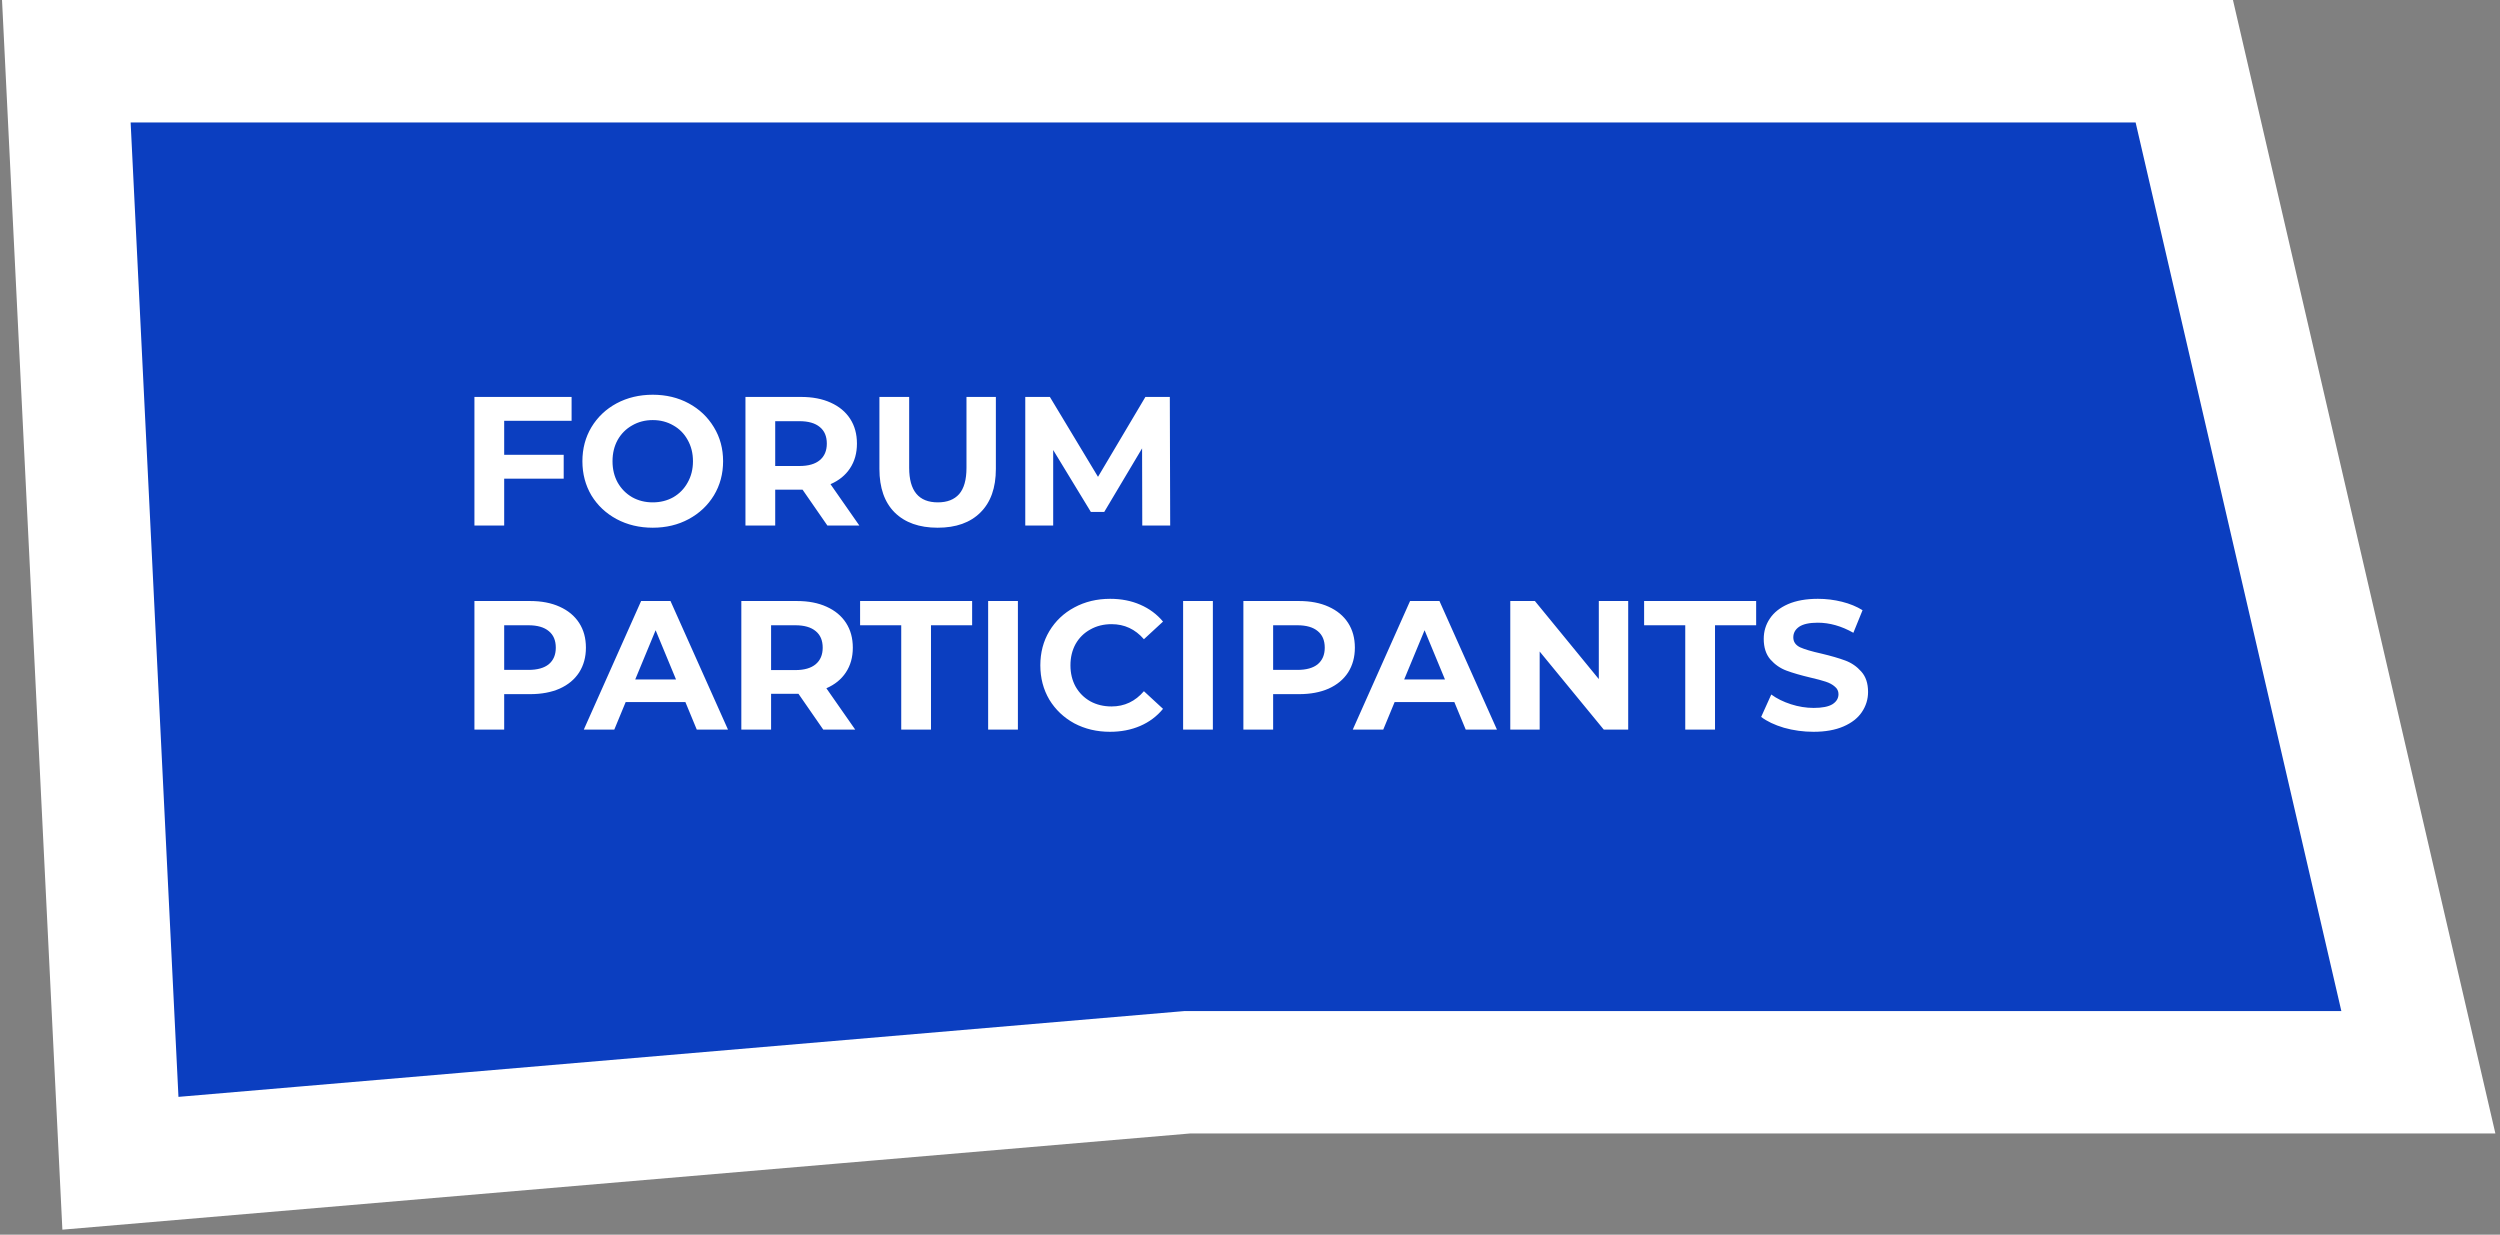
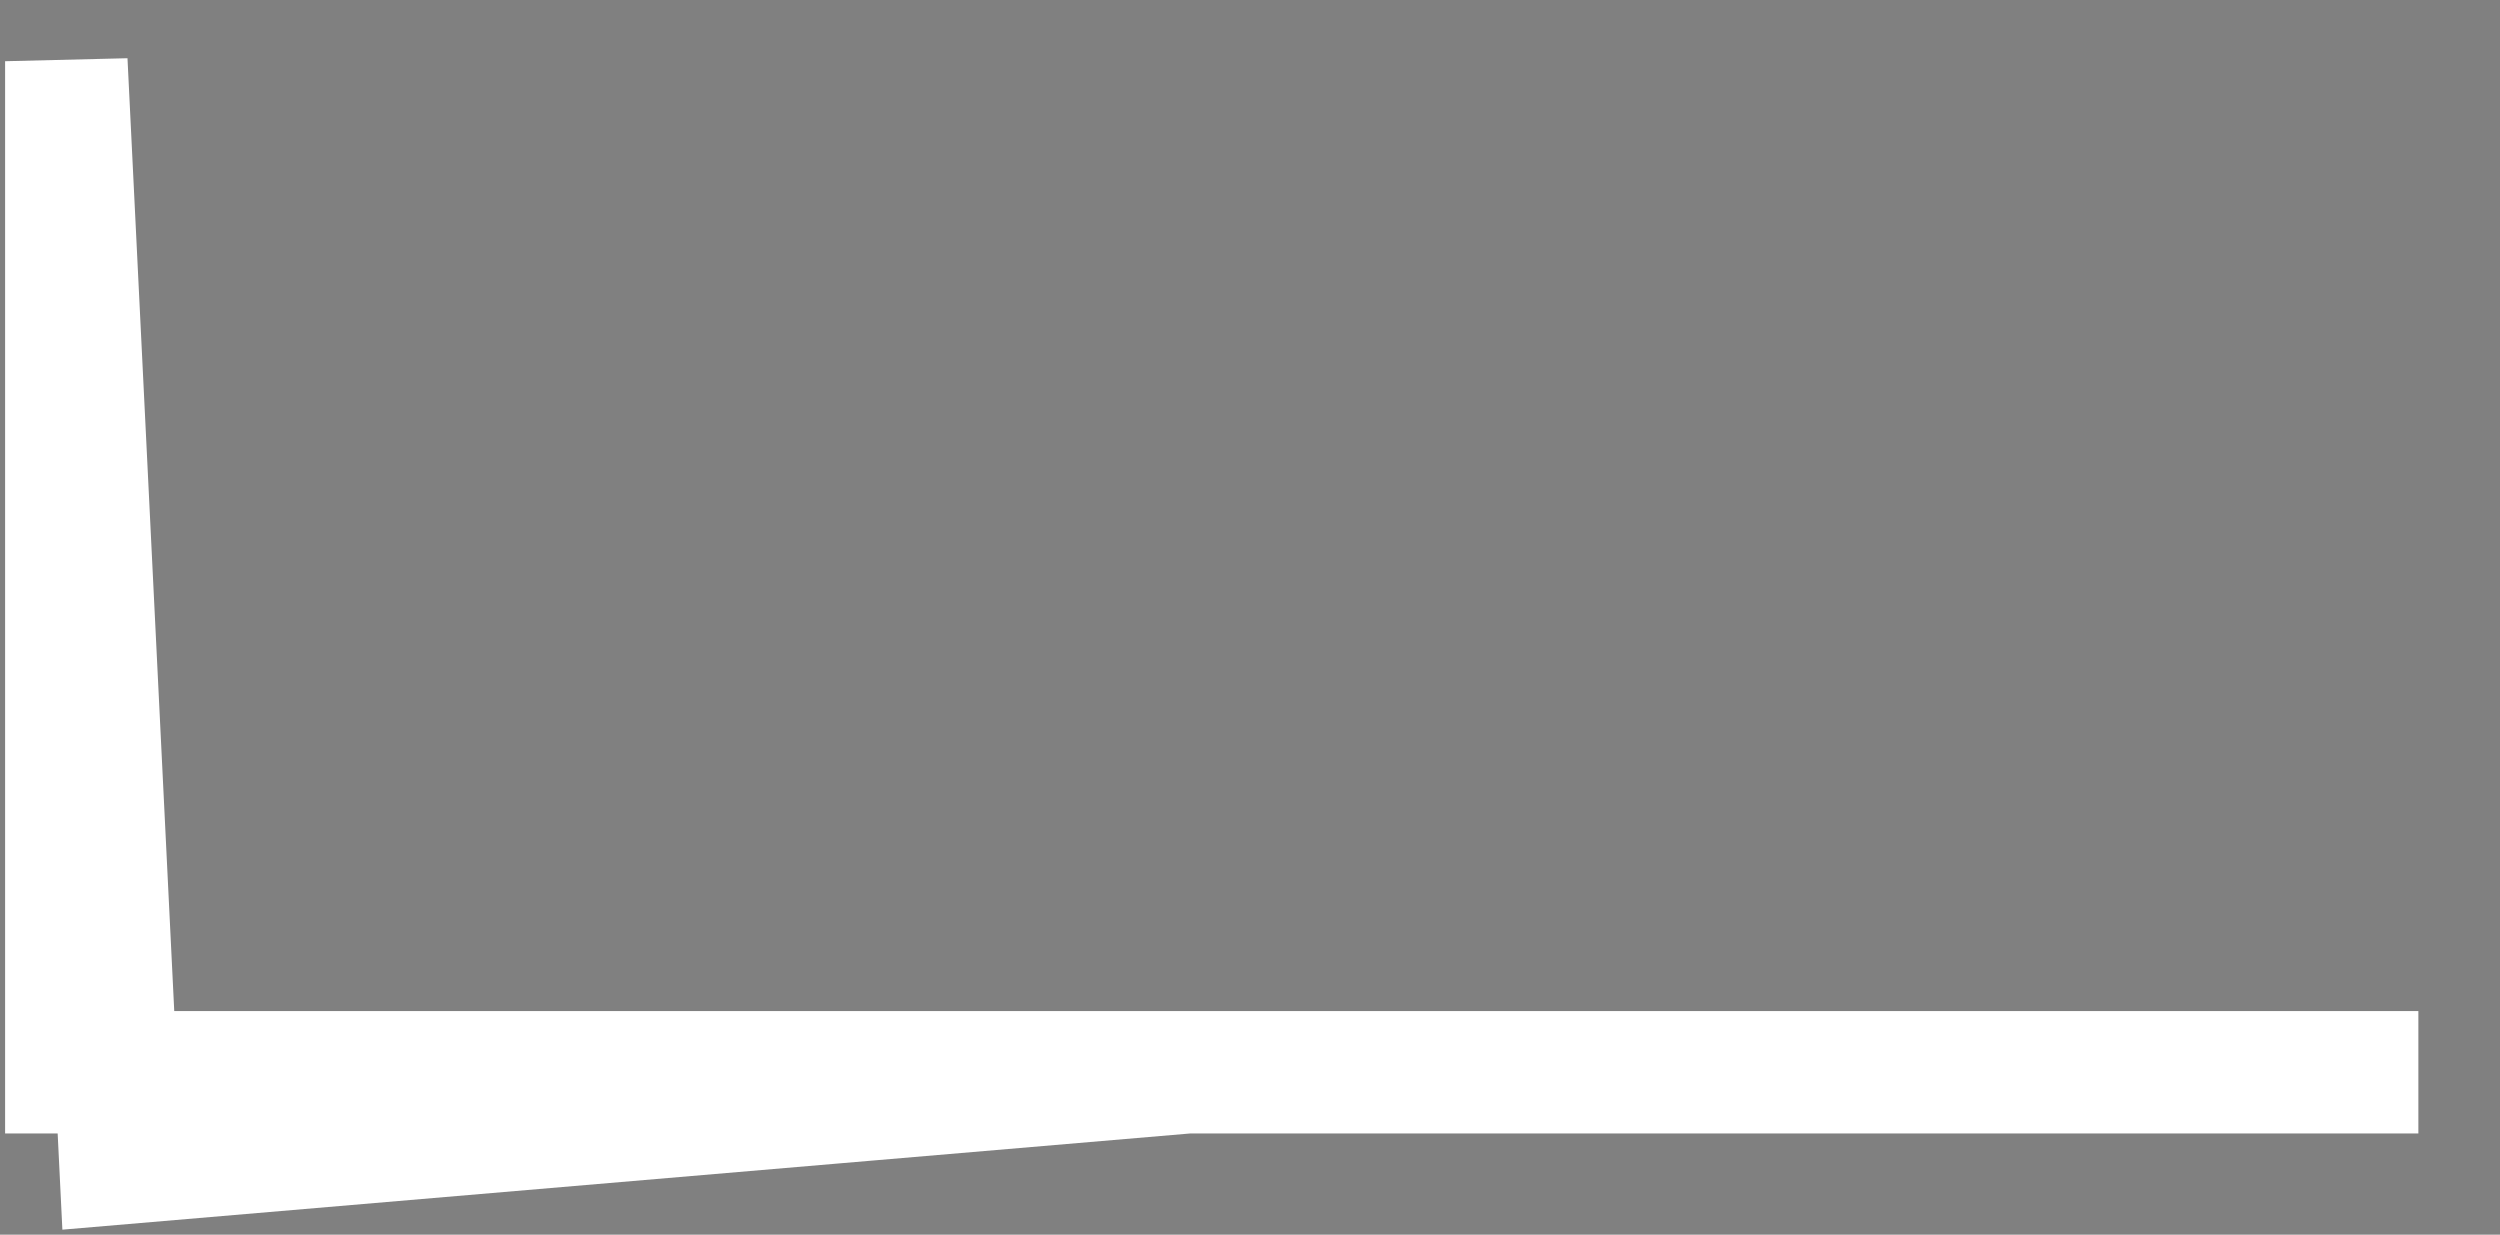
<svg xmlns="http://www.w3.org/2000/svg" width="490" height="242" viewBox="0 0 490 242" fill="none">
  <rect x="0" y="0" width="490" height="242" fill="#808080" stroke="none" />
-   <path d="M13 12L23.602 228L232.715 210.164H474L428.119 12H13Z" fill="#0B3EC0" stroke="white" stroke-width="24" />
-   <path d="M98.82 82.48V89.14H110.484V93.82H98.82V103H92.988V77.8H112.032V82.48H98.82ZM127.938 103.432C125.322 103.432 122.958 102.868 120.846 101.74C118.758 100.612 117.114 99.064 115.914 97.096C114.738 95.104 114.15 92.872 114.15 90.4C114.15 87.928 114.738 85.708 115.914 83.74C117.114 81.748 118.758 80.188 120.846 79.06C122.958 77.932 125.322 77.368 127.938 77.368C130.554 77.368 132.906 77.932 134.994 79.06C137.082 80.188 138.726 81.748 139.926 83.74C141.126 85.708 141.726 87.928 141.726 90.4C141.726 92.872 141.126 95.104 139.926 97.096C138.726 99.064 137.082 100.612 134.994 101.74C132.906 102.868 130.554 103.432 127.938 103.432ZM127.938 98.464C129.426 98.464 130.77 98.128 131.97 97.456C133.17 96.76 134.106 95.8 134.778 94.576C135.474 93.352 135.822 91.96 135.822 90.4C135.822 88.84 135.474 87.448 134.778 86.224C134.106 85 133.17 84.052 131.97 83.38C130.77 82.684 129.426 82.336 127.938 82.336C126.45 82.336 125.106 82.684 123.906 83.38C122.706 84.052 121.758 85 121.062 86.224C120.39 87.448 120.054 88.84 120.054 90.4C120.054 91.96 120.39 93.352 121.062 94.576C121.758 95.8 122.706 96.76 123.906 97.456C125.106 98.128 126.45 98.464 127.938 98.464ZM162.165 103L157.305 95.98H157.017H151.941V103H146.109V77.8H157.017C159.249 77.8 161.181 78.172 162.813 78.916C164.469 79.66 165.741 80.716 166.629 82.084C167.517 83.452 167.961 85.072 167.961 86.944C167.961 88.816 167.505 90.436 166.593 91.804C165.705 93.148 164.433 94.18 162.777 94.9L168.429 103H162.165ZM162.057 86.944C162.057 85.528 161.601 84.448 160.689 83.704C159.777 82.936 158.445 82.552 156.693 82.552H151.941V91.336H156.693C158.445 91.336 159.777 90.952 160.689 90.184C161.601 89.416 162.057 88.336 162.057 86.944ZM183.778 103.432C180.178 103.432 177.37 102.436 175.354 100.444C173.362 98.452 172.366 95.608 172.366 91.912V77.8H178.198V91.696C178.198 96.208 180.07 98.464 183.814 98.464C185.638 98.464 187.03 97.924 187.99 96.844C188.95 95.74 189.43 94.024 189.43 91.696V77.8H195.19V91.912C195.19 95.608 194.182 98.452 192.166 100.444C190.174 102.436 187.378 103.432 183.778 103.432ZM223.885 103L223.849 87.88L216.433 100.336H213.805L206.425 88.204V103H200.953V77.8H205.777L215.209 93.46L224.497 77.8H229.285L229.357 103H223.885ZM103.896 117.8C106.128 117.8 108.06 118.172 109.692 118.916C111.348 119.66 112.62 120.716 113.508 122.084C114.396 123.452 114.84 125.072 114.84 126.944C114.84 128.792 114.396 130.412 113.508 131.804C112.62 133.172 111.348 134.228 109.692 134.972C108.06 135.692 106.128 136.052 103.896 136.052H98.82V143H92.988V117.8H103.896ZM103.572 131.3C105.324 131.3 106.656 130.928 107.568 130.184C108.48 129.416 108.936 128.336 108.936 126.944C108.936 125.528 108.48 124.448 107.568 123.704C106.656 122.936 105.324 122.552 103.572 122.552H98.82V131.3H103.572ZM134.334 137.6H122.634L120.402 143H114.426L125.658 117.8H131.418L142.686 143H136.566L134.334 137.6ZM132.498 133.172L128.502 123.524L124.506 133.172H132.498ZM161.357 143L156.497 135.98H156.209H151.133V143H145.301V117.8H156.209C158.441 117.8 160.373 118.172 162.005 118.916C163.661 119.66 164.933 120.716 165.821 122.084C166.709 123.452 167.153 125.072 167.153 126.944C167.153 128.816 166.697 130.436 165.785 131.804C164.897 133.148 163.625 134.18 161.969 134.9L167.621 143H161.357ZM161.249 126.944C161.249 125.528 160.793 124.448 159.881 123.704C158.969 122.936 157.637 122.552 155.885 122.552H151.133V131.336H155.885C157.637 131.336 158.969 130.952 159.881 130.184C160.793 129.416 161.249 128.336 161.249 126.944ZM176.642 122.552H168.578V117.8H190.538V122.552H182.474V143H176.642V122.552ZM193.676 117.8H199.508V143H193.676V117.8ZM217.548 143.432C214.98 143.432 212.652 142.88 210.564 141.776C208.5 140.648 206.868 139.1 205.668 137.132C204.492 135.14 203.904 132.896 203.904 130.4C203.904 127.904 204.492 125.672 205.668 123.704C206.868 121.712 208.5 120.164 210.564 119.06C212.652 117.932 214.992 117.368 217.584 117.368C219.768 117.368 221.736 117.752 223.488 118.52C225.264 119.288 226.752 120.392 227.952 121.832L224.208 125.288C222.504 123.32 220.392 122.336 217.872 122.336C216.312 122.336 214.92 122.684 213.696 123.38C212.472 124.052 211.512 125 210.816 126.224C210.144 127.448 209.808 128.84 209.808 130.4C209.808 131.96 210.144 133.352 210.816 134.576C211.512 135.8 212.472 136.76 213.696 137.456C214.92 138.128 216.312 138.464 217.872 138.464C220.392 138.464 222.504 137.468 224.208 135.476L227.952 138.932C226.752 140.396 225.264 141.512 223.488 142.28C221.712 143.048 219.732 143.432 217.548 143.432ZM231.89 117.8H237.722V143H231.89V117.8ZM254.611 117.8C256.843 117.8 258.775 118.172 260.407 118.916C262.063 119.66 263.335 120.716 264.223 122.084C265.111 123.452 265.555 125.072 265.555 126.944C265.555 128.792 265.111 130.412 264.223 131.804C263.335 133.172 262.063 134.228 260.407 134.972C258.775 135.692 256.843 136.052 254.611 136.052H249.535V143H243.703V117.8H254.611ZM254.287 131.3C256.039 131.3 257.371 130.928 258.283 130.184C259.195 129.416 259.651 128.336 259.651 126.944C259.651 125.528 259.195 124.448 258.283 123.704C257.371 122.936 256.039 122.552 254.287 122.552H249.535V131.3H254.287ZM285.049 137.6H273.349L271.117 143H265.141L276.373 117.8H282.133L293.401 143H287.281L285.049 137.6ZM283.213 133.172L279.217 123.524L275.221 133.172H283.213ZM319.127 117.8V143H314.339L301.775 127.7V143H296.015V117.8H300.839L313.367 133.1V117.8H319.127ZM330.31 122.552H322.246V117.8H344.206V122.552H336.142V143H330.31V122.552ZM355.448 143.432C353.456 143.432 351.524 143.168 349.652 142.64C347.804 142.088 346.316 141.38 345.188 140.516L347.168 136.124C348.248 136.916 349.532 137.552 351.02 138.032C352.508 138.512 353.996 138.752 355.484 138.752C357.14 138.752 358.364 138.512 359.156 138.032C359.948 137.528 360.344 136.868 360.344 136.052C360.344 135.452 360.104 134.96 359.624 134.576C359.168 134.168 358.568 133.844 357.824 133.604C357.104 133.364 356.12 133.1 354.872 132.812C352.952 132.356 351.38 131.9 350.156 131.444C348.932 130.988 347.876 130.256 346.988 129.248C346.124 128.24 345.692 126.896 345.692 125.216C345.692 123.752 346.088 122.432 346.88 121.256C347.672 120.056 348.86 119.108 350.444 118.412C352.052 117.716 354.008 117.368 356.312 117.368C357.92 117.368 359.492 117.56 361.028 117.944C362.564 118.328 363.908 118.88 365.06 119.6L363.26 124.028C360.932 122.708 358.604 122.048 356.276 122.048C354.644 122.048 353.432 122.312 352.64 122.84C351.872 123.368 351.488 124.064 351.488 124.928C351.488 125.792 351.932 126.44 352.82 126.872C353.732 127.28 355.112 127.688 356.96 128.096C358.88 128.552 360.452 129.008 361.676 129.464C362.9 129.92 363.944 130.64 364.808 131.624C365.696 132.608 366.14 133.94 366.14 135.62C366.14 137.06 365.732 138.38 364.916 139.58C364.124 140.756 362.924 141.692 361.316 142.388C359.708 143.084 357.752 143.432 355.448 143.432Z" fill="white" />
+   <path d="M13 12L23.602 228L232.715 210.164H474H13Z" fill="#0B3EC0" stroke="white" stroke-width="24" />
</svg>